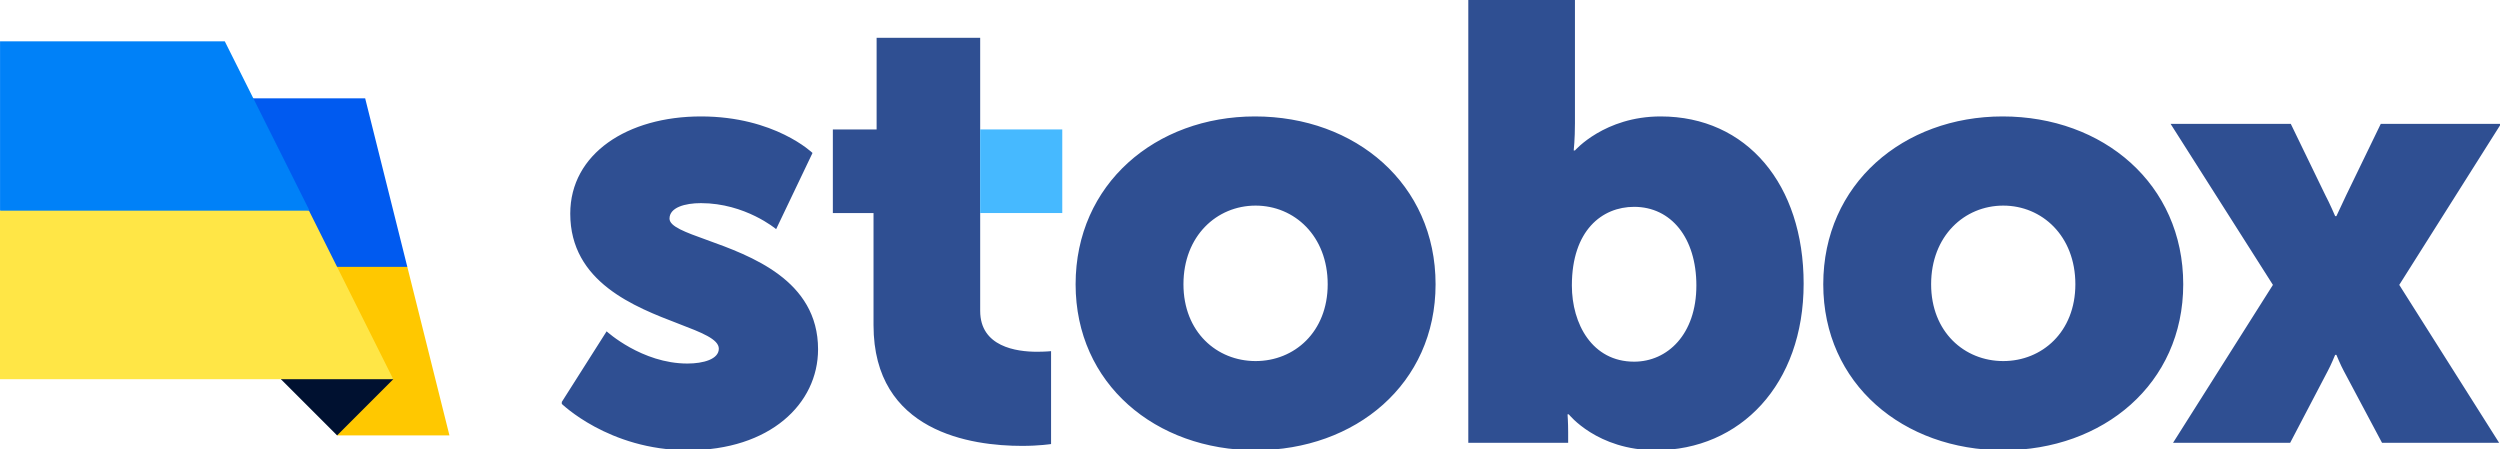
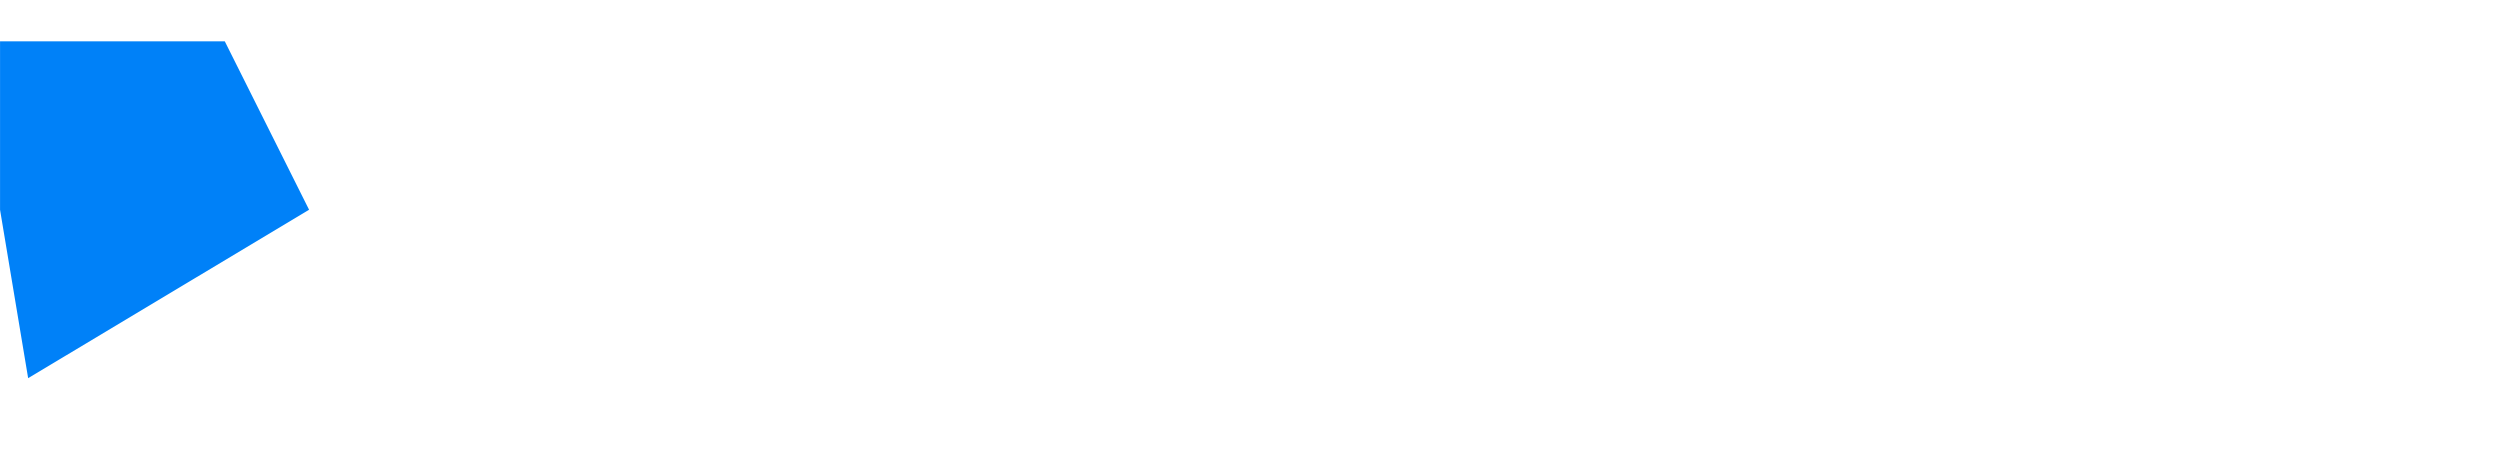
<svg xmlns="http://www.w3.org/2000/svg" width="178" height="32" viewBox="0 0 178 32" fill="none">
-   <path fill-rule="evenodd" clip-rule="evenodd" d="M24 31L18 7L29 19L32 31H24Z" fill="#FFC800" />
-   <path fill-rule="evenodd" clip-rule="evenodd" d="M29 19H21L18 7H26L29 19Z" fill="#005AF0" />
-   <path fill-rule="evenodd" clip-rule="evenodd" d="M20 27L24 23L28 27L24 31L20 27Z" fill="#001130" />
  <path fill-rule="evenodd" clip-rule="evenodd" d="M16.005 2.943H0.003V14.934L2.004 26.925L22.006 14.934L16.005 2.943Z" fill="#0081F8" />
-   <path fill-rule="evenodd" clip-rule="evenodd" d="M0 27V15H22L28 27H0Z" fill="#FFE646" />
  <g clip-path="url(#clip0_201_31)">
    <path fill-rule="evenodd" clip-rule="evenodd" d="M120.782 20.327C120.782 23.81 118.719 25.751 116.349 25.751C113.365 25.751 111.917 23.061 111.917 20.327C111.917 16.403 114.067 14.727 116.349 14.727C118.983 14.727 120.782 16.933 120.782 20.327ZM112.136 0H104.543V31.527H111.653V30.778C111.653 30.072 111.609 29.5 111.609 29.5H111.697C111.697 29.5 113.717 32.056 117.885 32.056C123.898 32.056 128.419 27.382 128.419 20.195C128.419 13.14 124.381 8.29 118.236 8.29C114.243 8.29 112.136 10.714 112.136 10.714H112.048C112.048 10.714 112.136 9.921 112.136 8.775V0ZM59.299 15.168H62.195V23.15C62.195 30.778 69.174 31.747 72.773 31.747C74.002 31.747 74.836 31.616 74.836 31.616V25.002C74.836 25.002 74.441 25.045 73.825 25.045C72.377 25.045 69.789 24.692 69.789 22.136V2.69H62.415V9.216H59.299V15.168ZM48.941 25.884C45.693 25.884 43.191 23.591 43.191 23.591L39.944 28.706C39.944 28.706 43.323 32.057 48.986 32.057C54.822 32.057 58.246 28.75 58.246 24.869C58.246 19.939 53.448 18.21 50.315 17.08C48.796 16.533 47.669 16.127 47.669 15.565C47.669 14.772 48.766 14.463 49.907 14.463C53.067 14.463 55.261 16.315 55.261 16.315L57.851 10.891C57.851 10.891 55.173 8.29 49.907 8.29C44.684 8.29 40.602 10.935 40.602 15.213C40.602 20.094 45.195 21.854 48.328 23.055C49.949 23.677 51.18 24.148 51.18 24.826C51.18 25.575 50.082 25.884 48.941 25.884ZM89.398 25.708C92.162 25.708 94.532 23.634 94.532 20.24C94.532 16.8 92.162 14.639 89.398 14.639C86.633 14.639 84.262 16.8 84.262 20.24C84.262 23.634 86.633 25.708 89.398 25.708ZM89.354 8.29C96.508 8.29 102.213 13.096 102.213 20.24C102.213 27.339 96.508 32.057 89.398 32.057C82.288 32.057 76.583 27.339 76.583 20.24C76.583 13.096 82.288 8.29 89.354 8.29ZM142.631 25.708C145.395 25.708 147.766 23.634 147.766 20.24C147.766 16.8 145.395 14.639 142.631 14.639C139.866 14.639 137.496 16.8 137.496 20.24C137.496 23.634 139.866 25.708 142.631 25.708ZM142.587 8.29C149.74 8.29 155.446 13.096 155.446 20.24C155.446 27.339 149.74 32.057 142.631 32.057C135.521 32.057 129.816 27.339 129.816 20.24C129.816 13.096 135.521 8.29 142.587 8.29ZM154.546 8.819L161.832 20.284L154.721 31.527H163.06L165.738 26.412C165.956 26.016 166.264 25.265 166.264 25.265H166.351C166.351 25.265 166.659 26.016 166.878 26.412L169.6 31.527H177.938L170.827 20.284L178.069 8.819H169.511L167.054 13.889C166.79 14.462 166.351 15.389 166.351 15.389H166.264C166.264 15.389 165.868 14.462 165.561 13.889L163.104 8.819H154.546Z" fill="#2F4F92" />
    <path fill-rule="evenodd" clip-rule="evenodd" d="M69.787 15.168H75.634V9.216H69.787V15.168Z" fill="#46B9FF" />
  </g>
  <defs>
    <clipPath id="clip0_201_31">
-       <rect width="138" height="32" fill="white" transform="translate(40)" />
-     </clipPath>
+       </clipPath>
  </defs>
</svg>